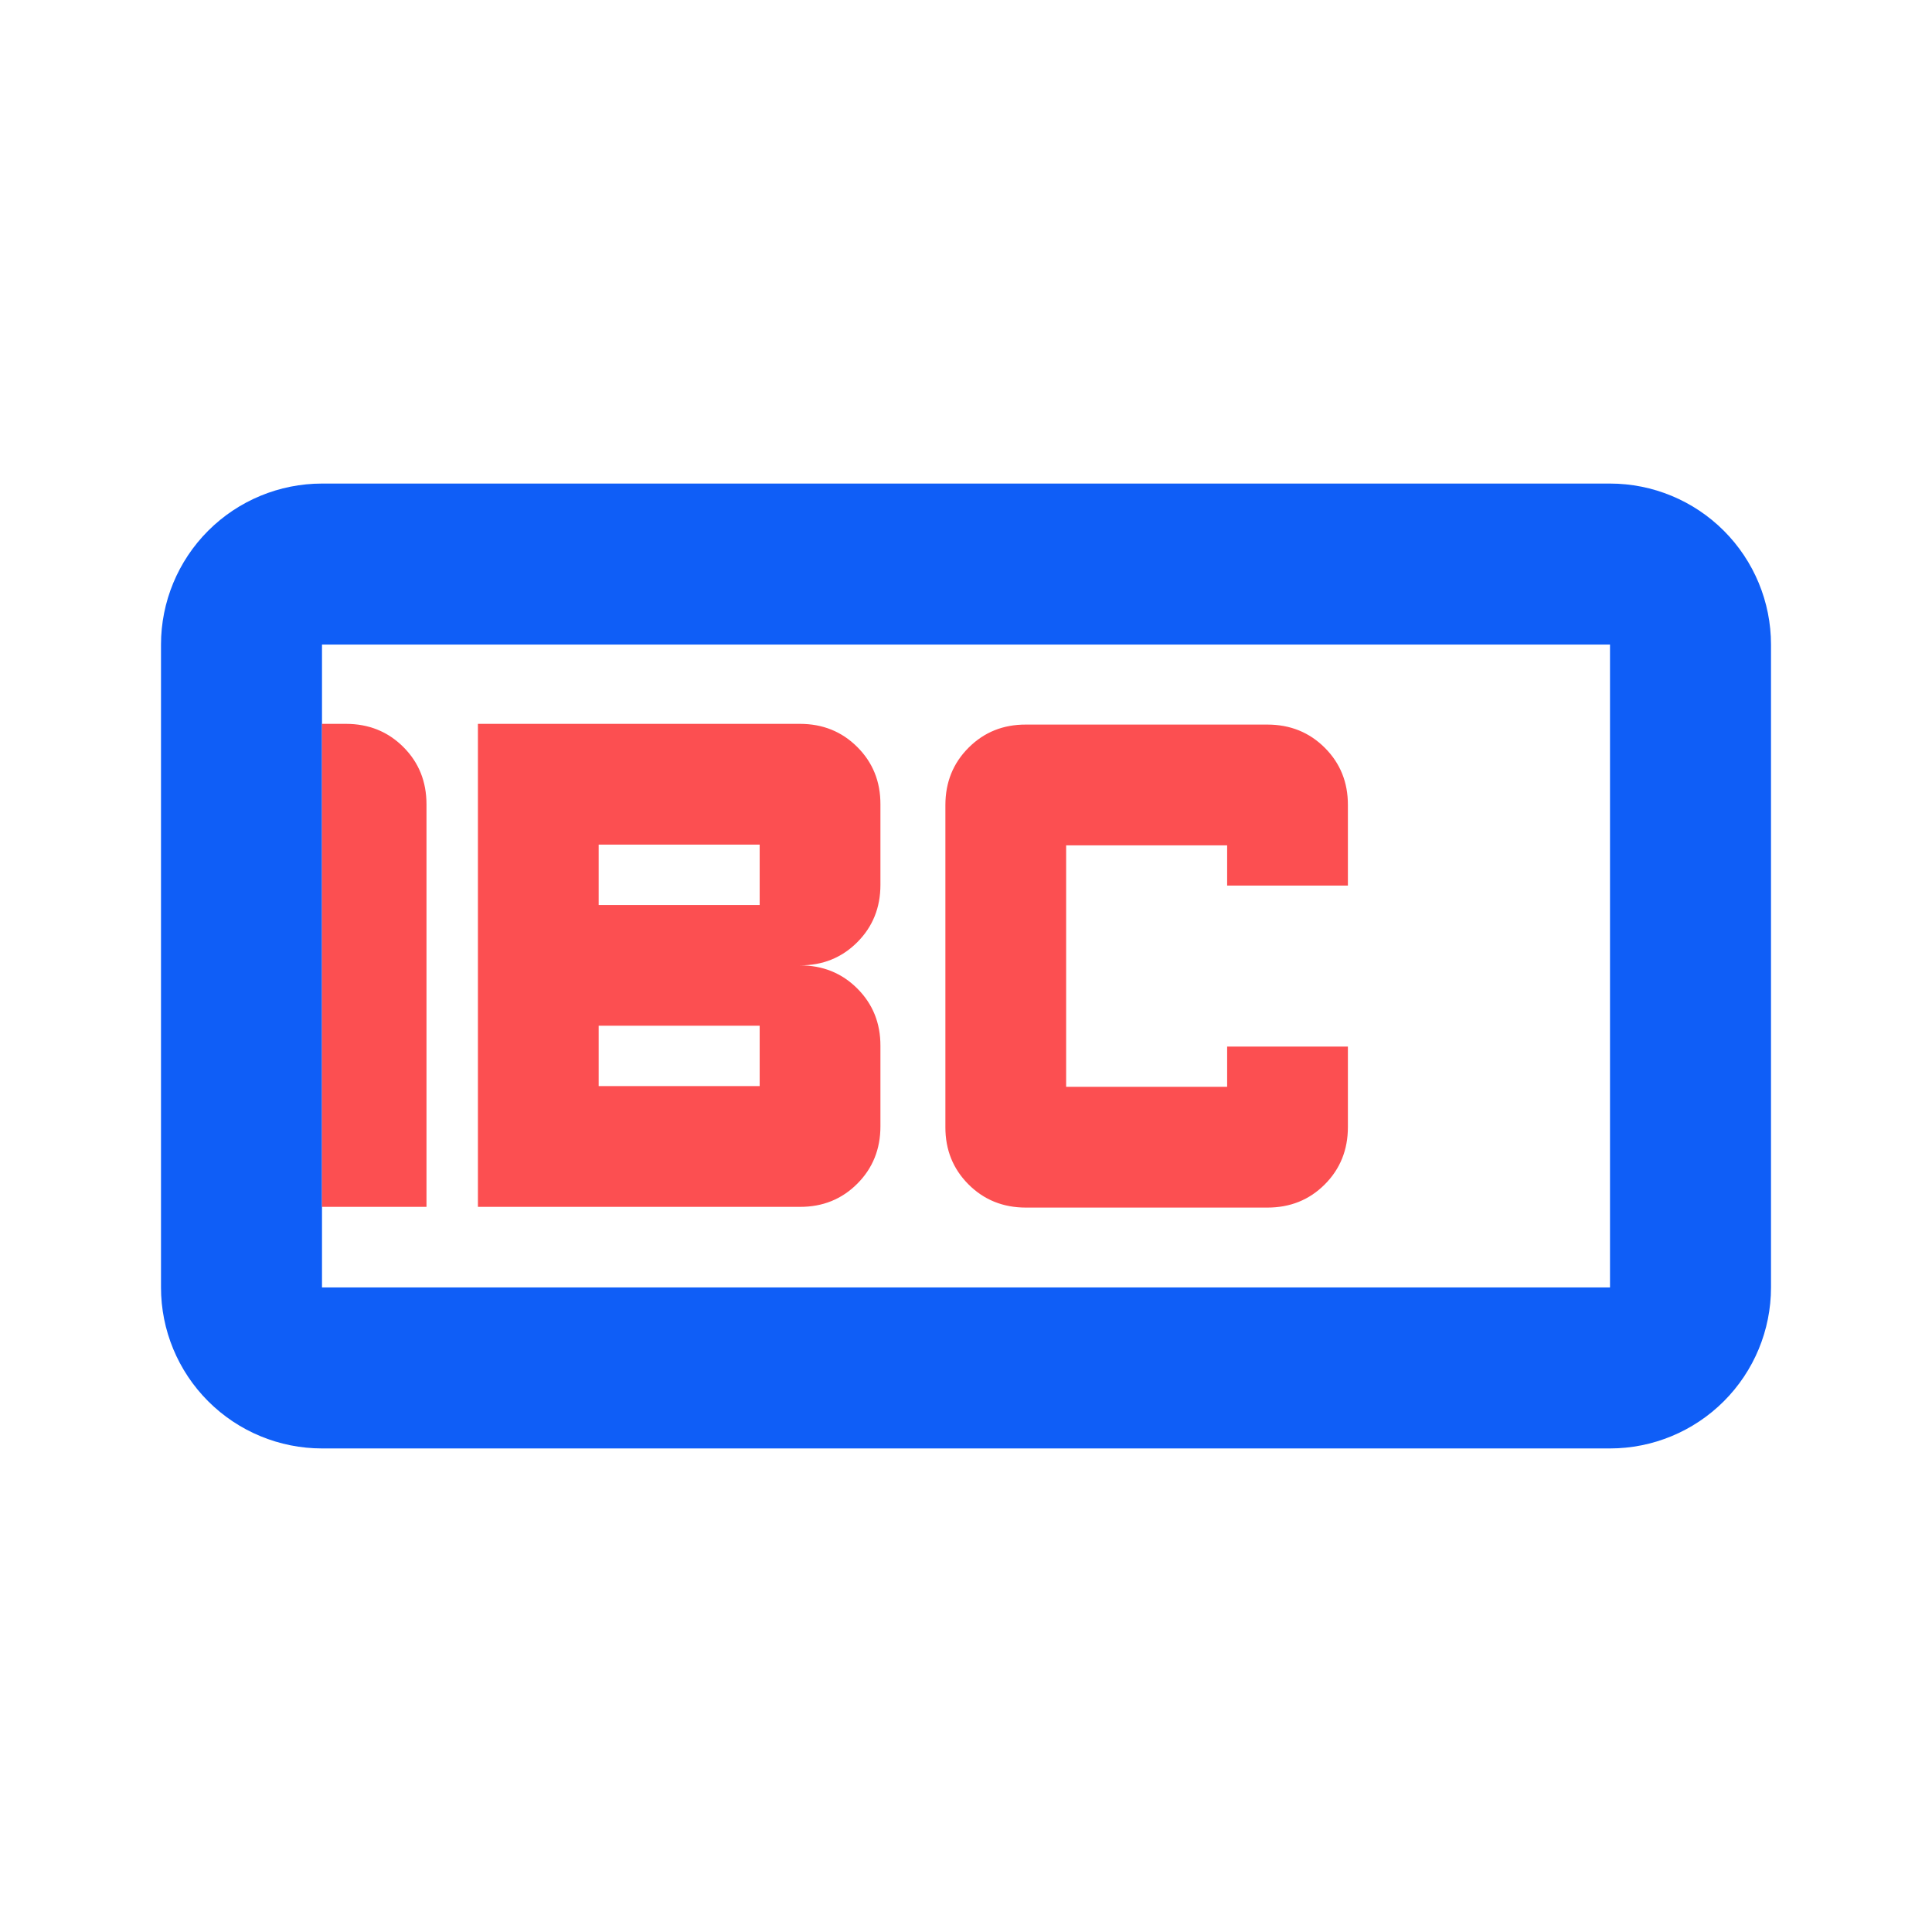
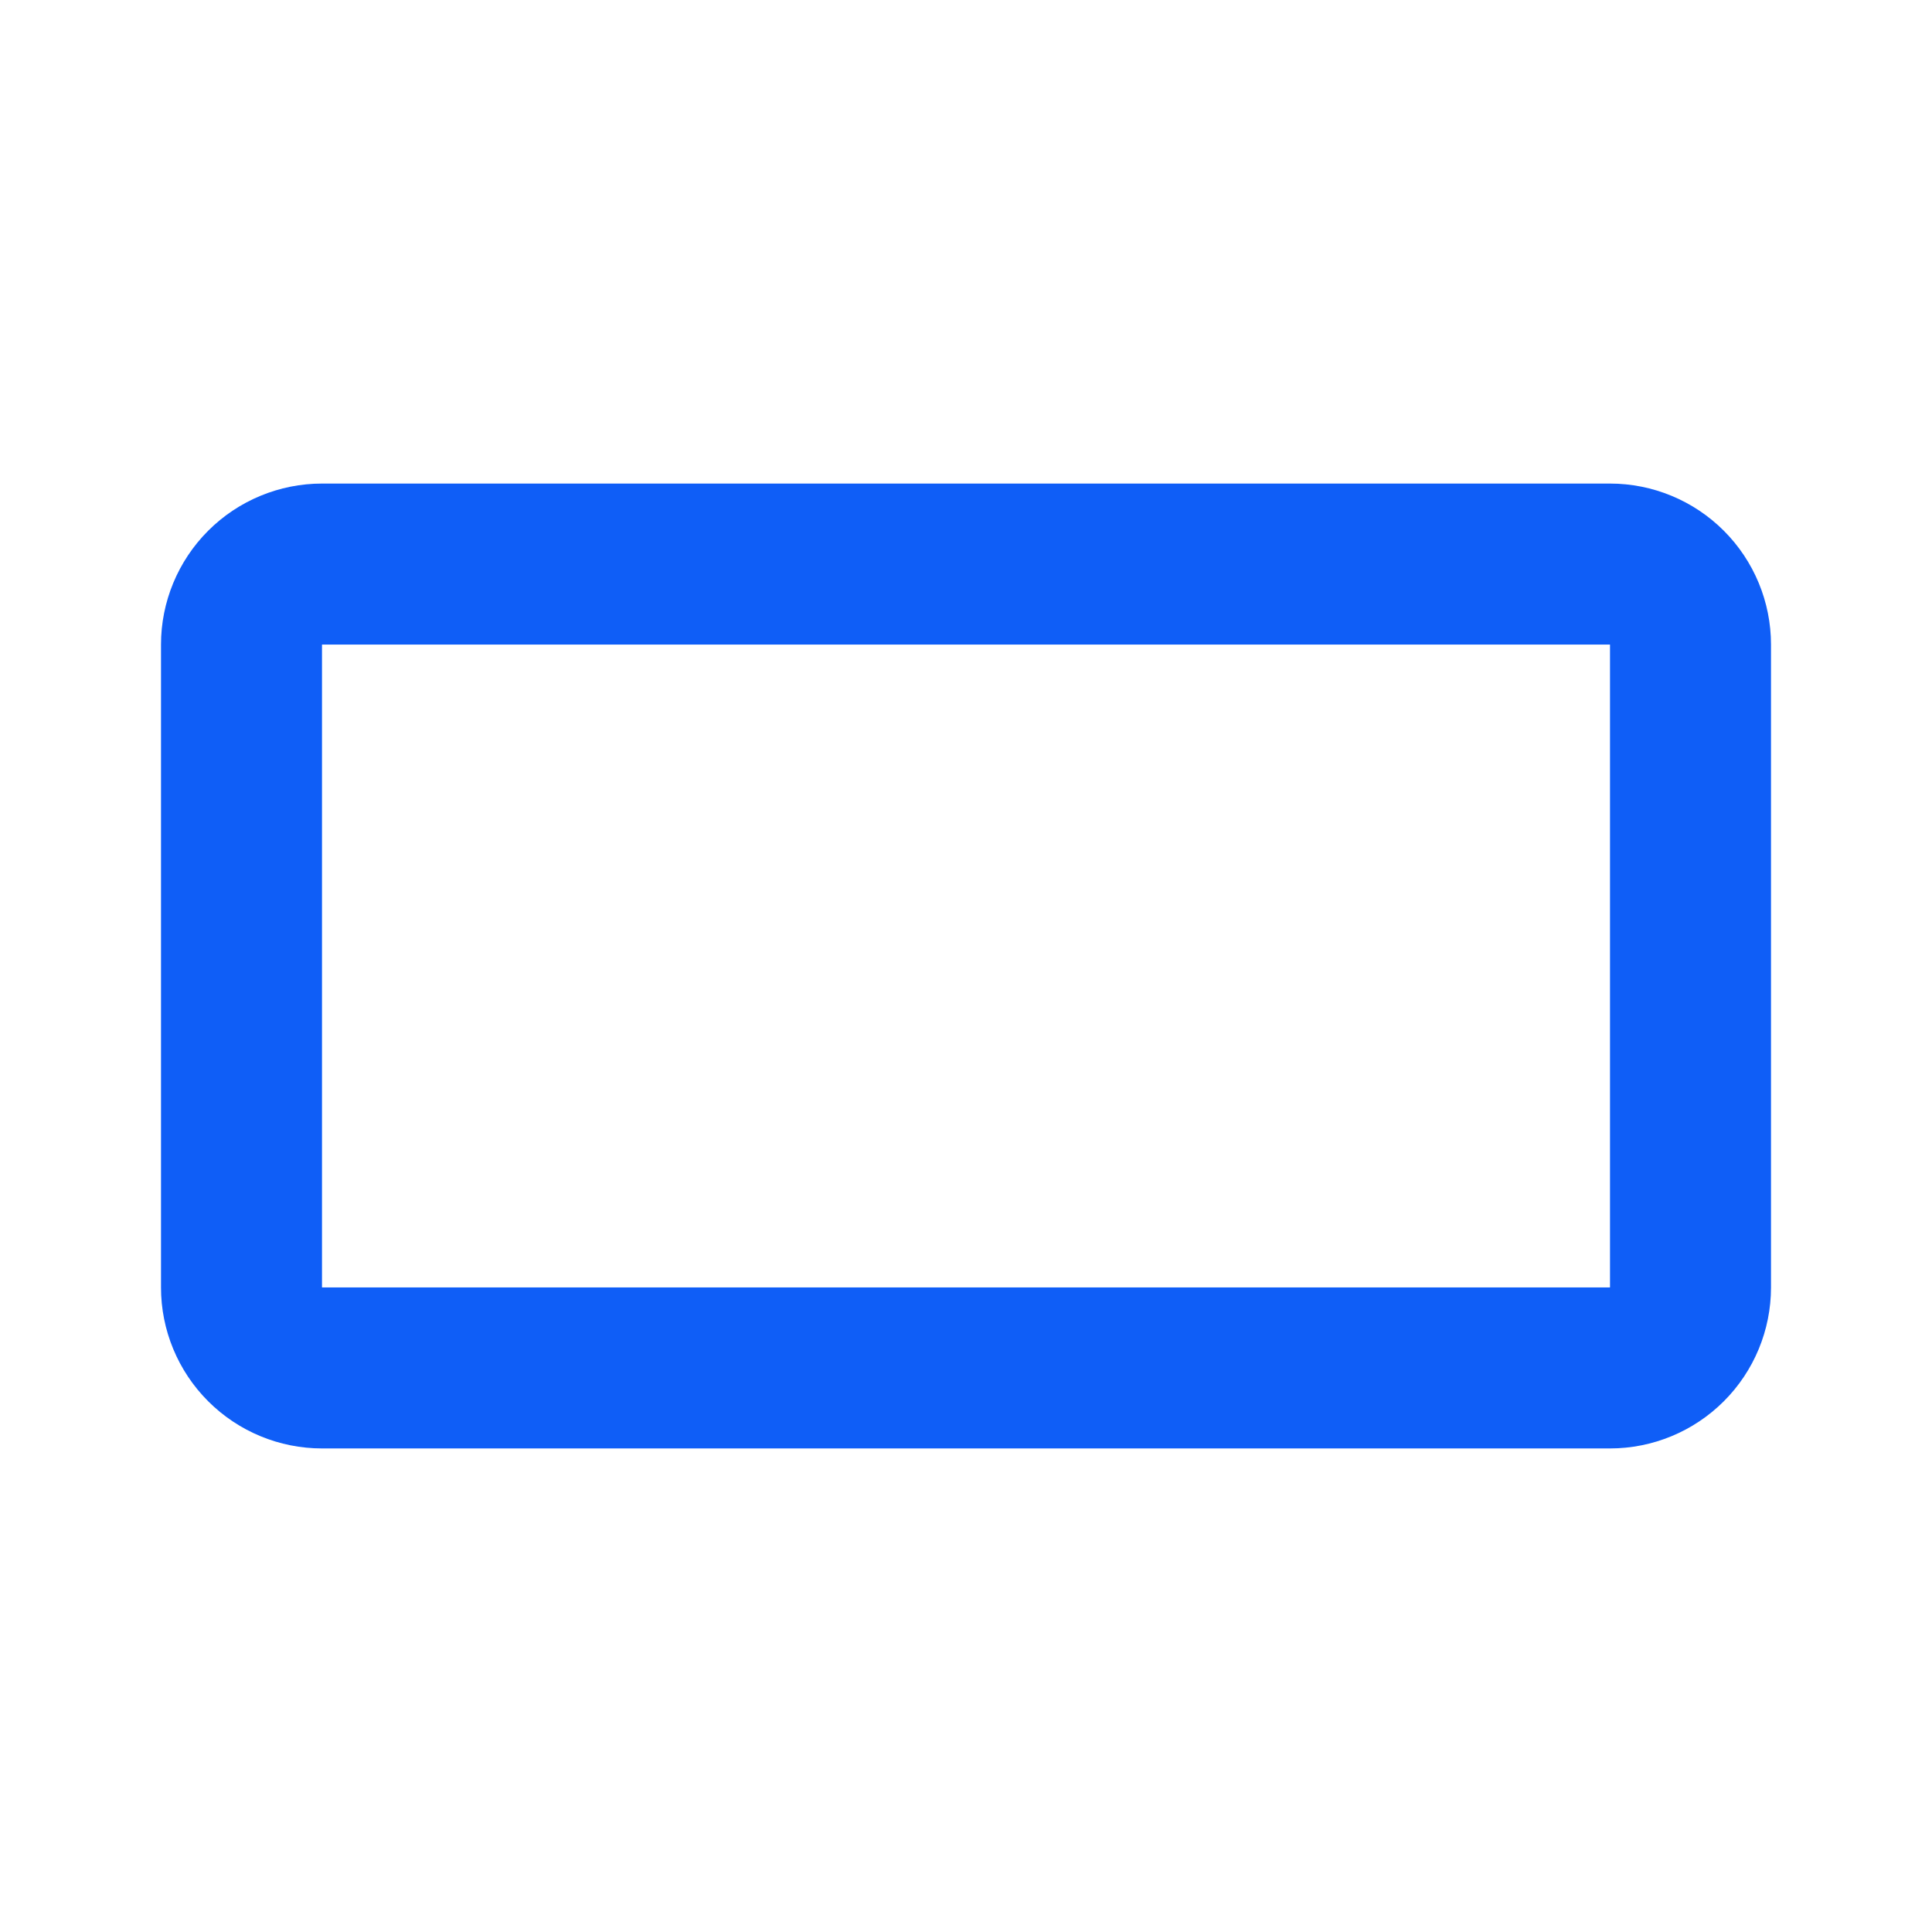
<svg xmlns="http://www.w3.org/2000/svg" width="24" height="24" viewBox="0 0 24 24" fill="none">
  <path d="M20 17.993H4C3.47 17.993 2.961 17.782 2.586 17.407C2.211 17.032 2 16.524 2 15.993V8.007C2 7.477 2.211 6.968 2.586 6.593C2.961 6.218 3.47 6.007 4 6.007H20C20.53 6.007 21.039 6.218 21.414 6.593C21.789 6.968 22 7.477 22 8.007V15.993C22 16.524 21.789 17.032 21.414 17.407C21.039 17.782 20.53 17.993 20 17.993ZM4 8.007V15.993H20V8.007H4Z" fill="#0F5EF7" />
-   <path d="M12.744 15.001C12.461 15.001 12.223 14.905 12.031 14.713C11.839 14.521 11.743 14.283 11.744 14.001V10.001C11.744 9.717 11.84 9.48 12.032 9.288C12.224 9.096 12.461 9 12.744 9.001H15.744C16.027 9.001 16.265 9.097 16.457 9.289C16.649 9.481 16.745 9.718 16.744 10.001V11.001H15.244V10.501H13.244V13.501H15.244V13.001H16.744V14.001C16.744 14.284 16.648 14.522 16.456 14.714C16.264 14.906 16.027 15.001 15.744 15.001H12.744ZM5.937 14.992V8.992H9.937C10.221 8.992 10.458 9.088 10.65 9.28C10.842 9.472 10.938 9.709 10.937 9.992V10.992C10.937 11.275 10.841 11.513 10.649 11.705C10.457 11.897 10.22 11.993 9.937 11.992C10.221 11.992 10.458 12.088 10.65 12.28C10.842 12.472 10.938 12.71 10.937 12.992V13.992C10.937 14.275 10.841 14.513 10.649 14.705C10.457 14.897 10.22 14.993 9.937 14.992H5.937ZM7.437 11.242H9.437V10.492H7.437V11.242ZM7.437 13.492H9.437V12.742H7.437V13.492Z" fill="#FC4F51" />
-   <path d="M4 8.992V14.992H5.298V9.992C5.298 9.709 5.203 9.472 5.011 9.28C4.819 9.088 4.581 8.992 4.298 8.992H4Z" fill="#FC4F51" />
</svg>